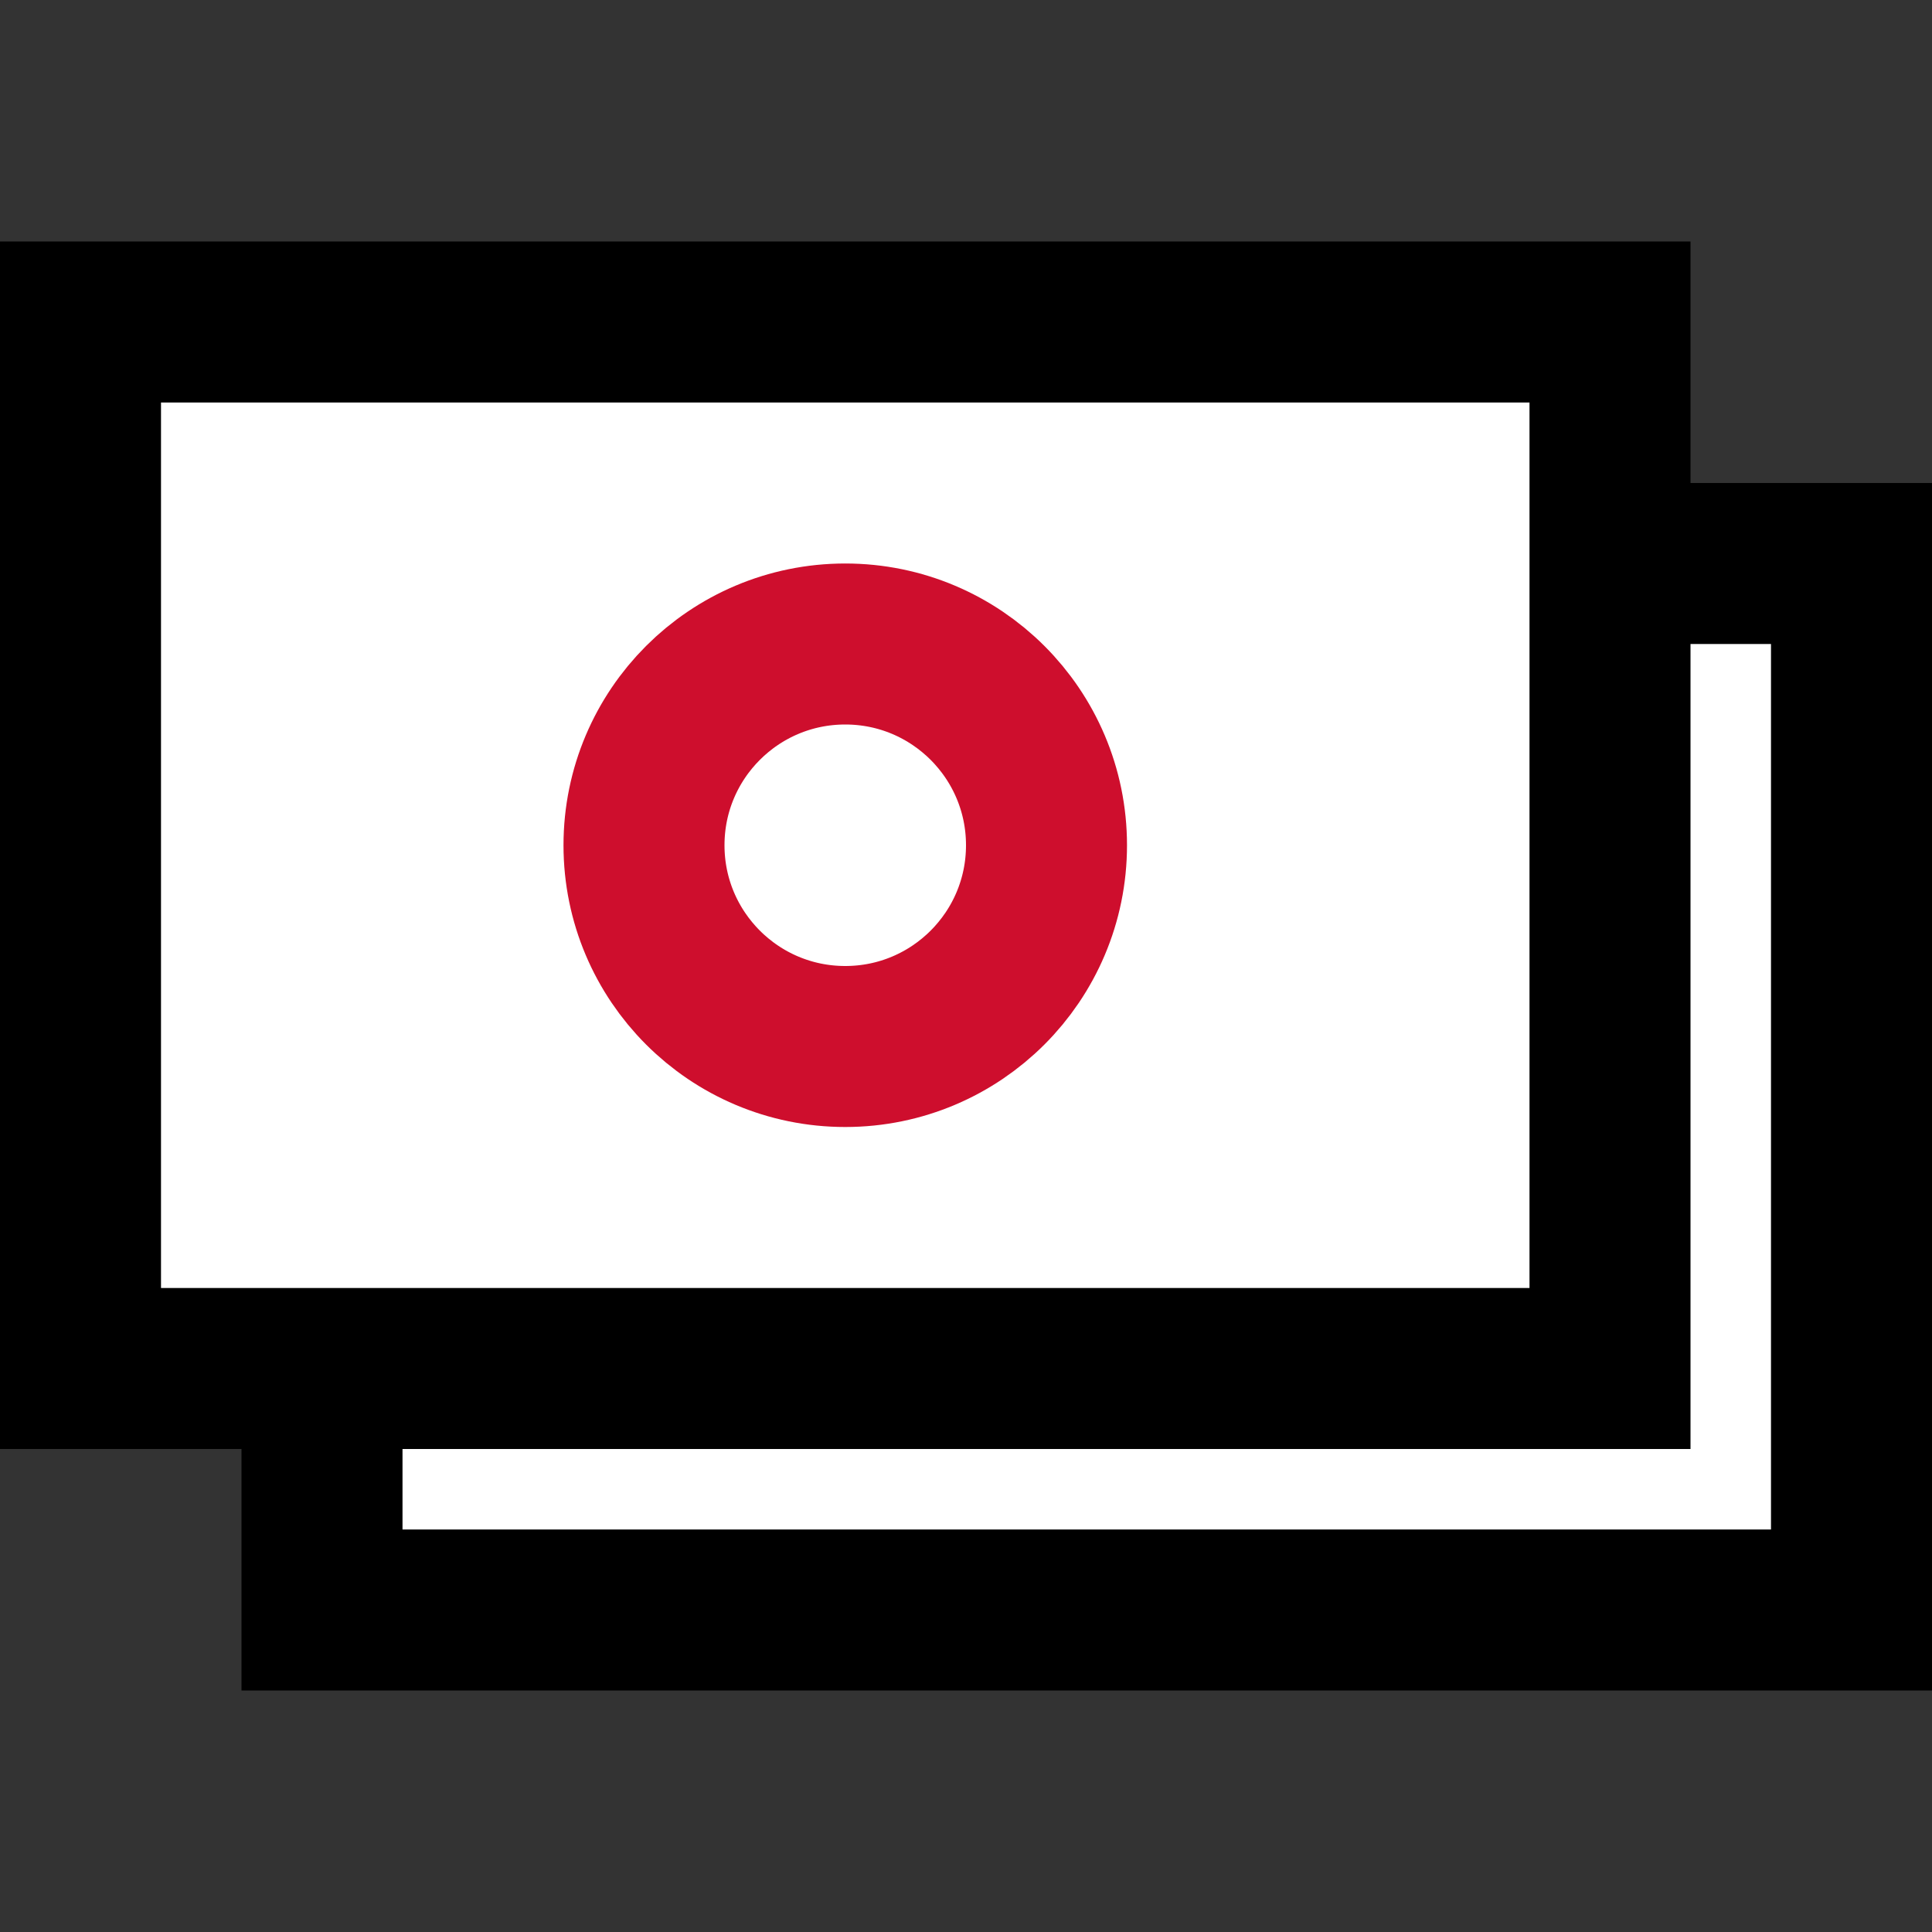
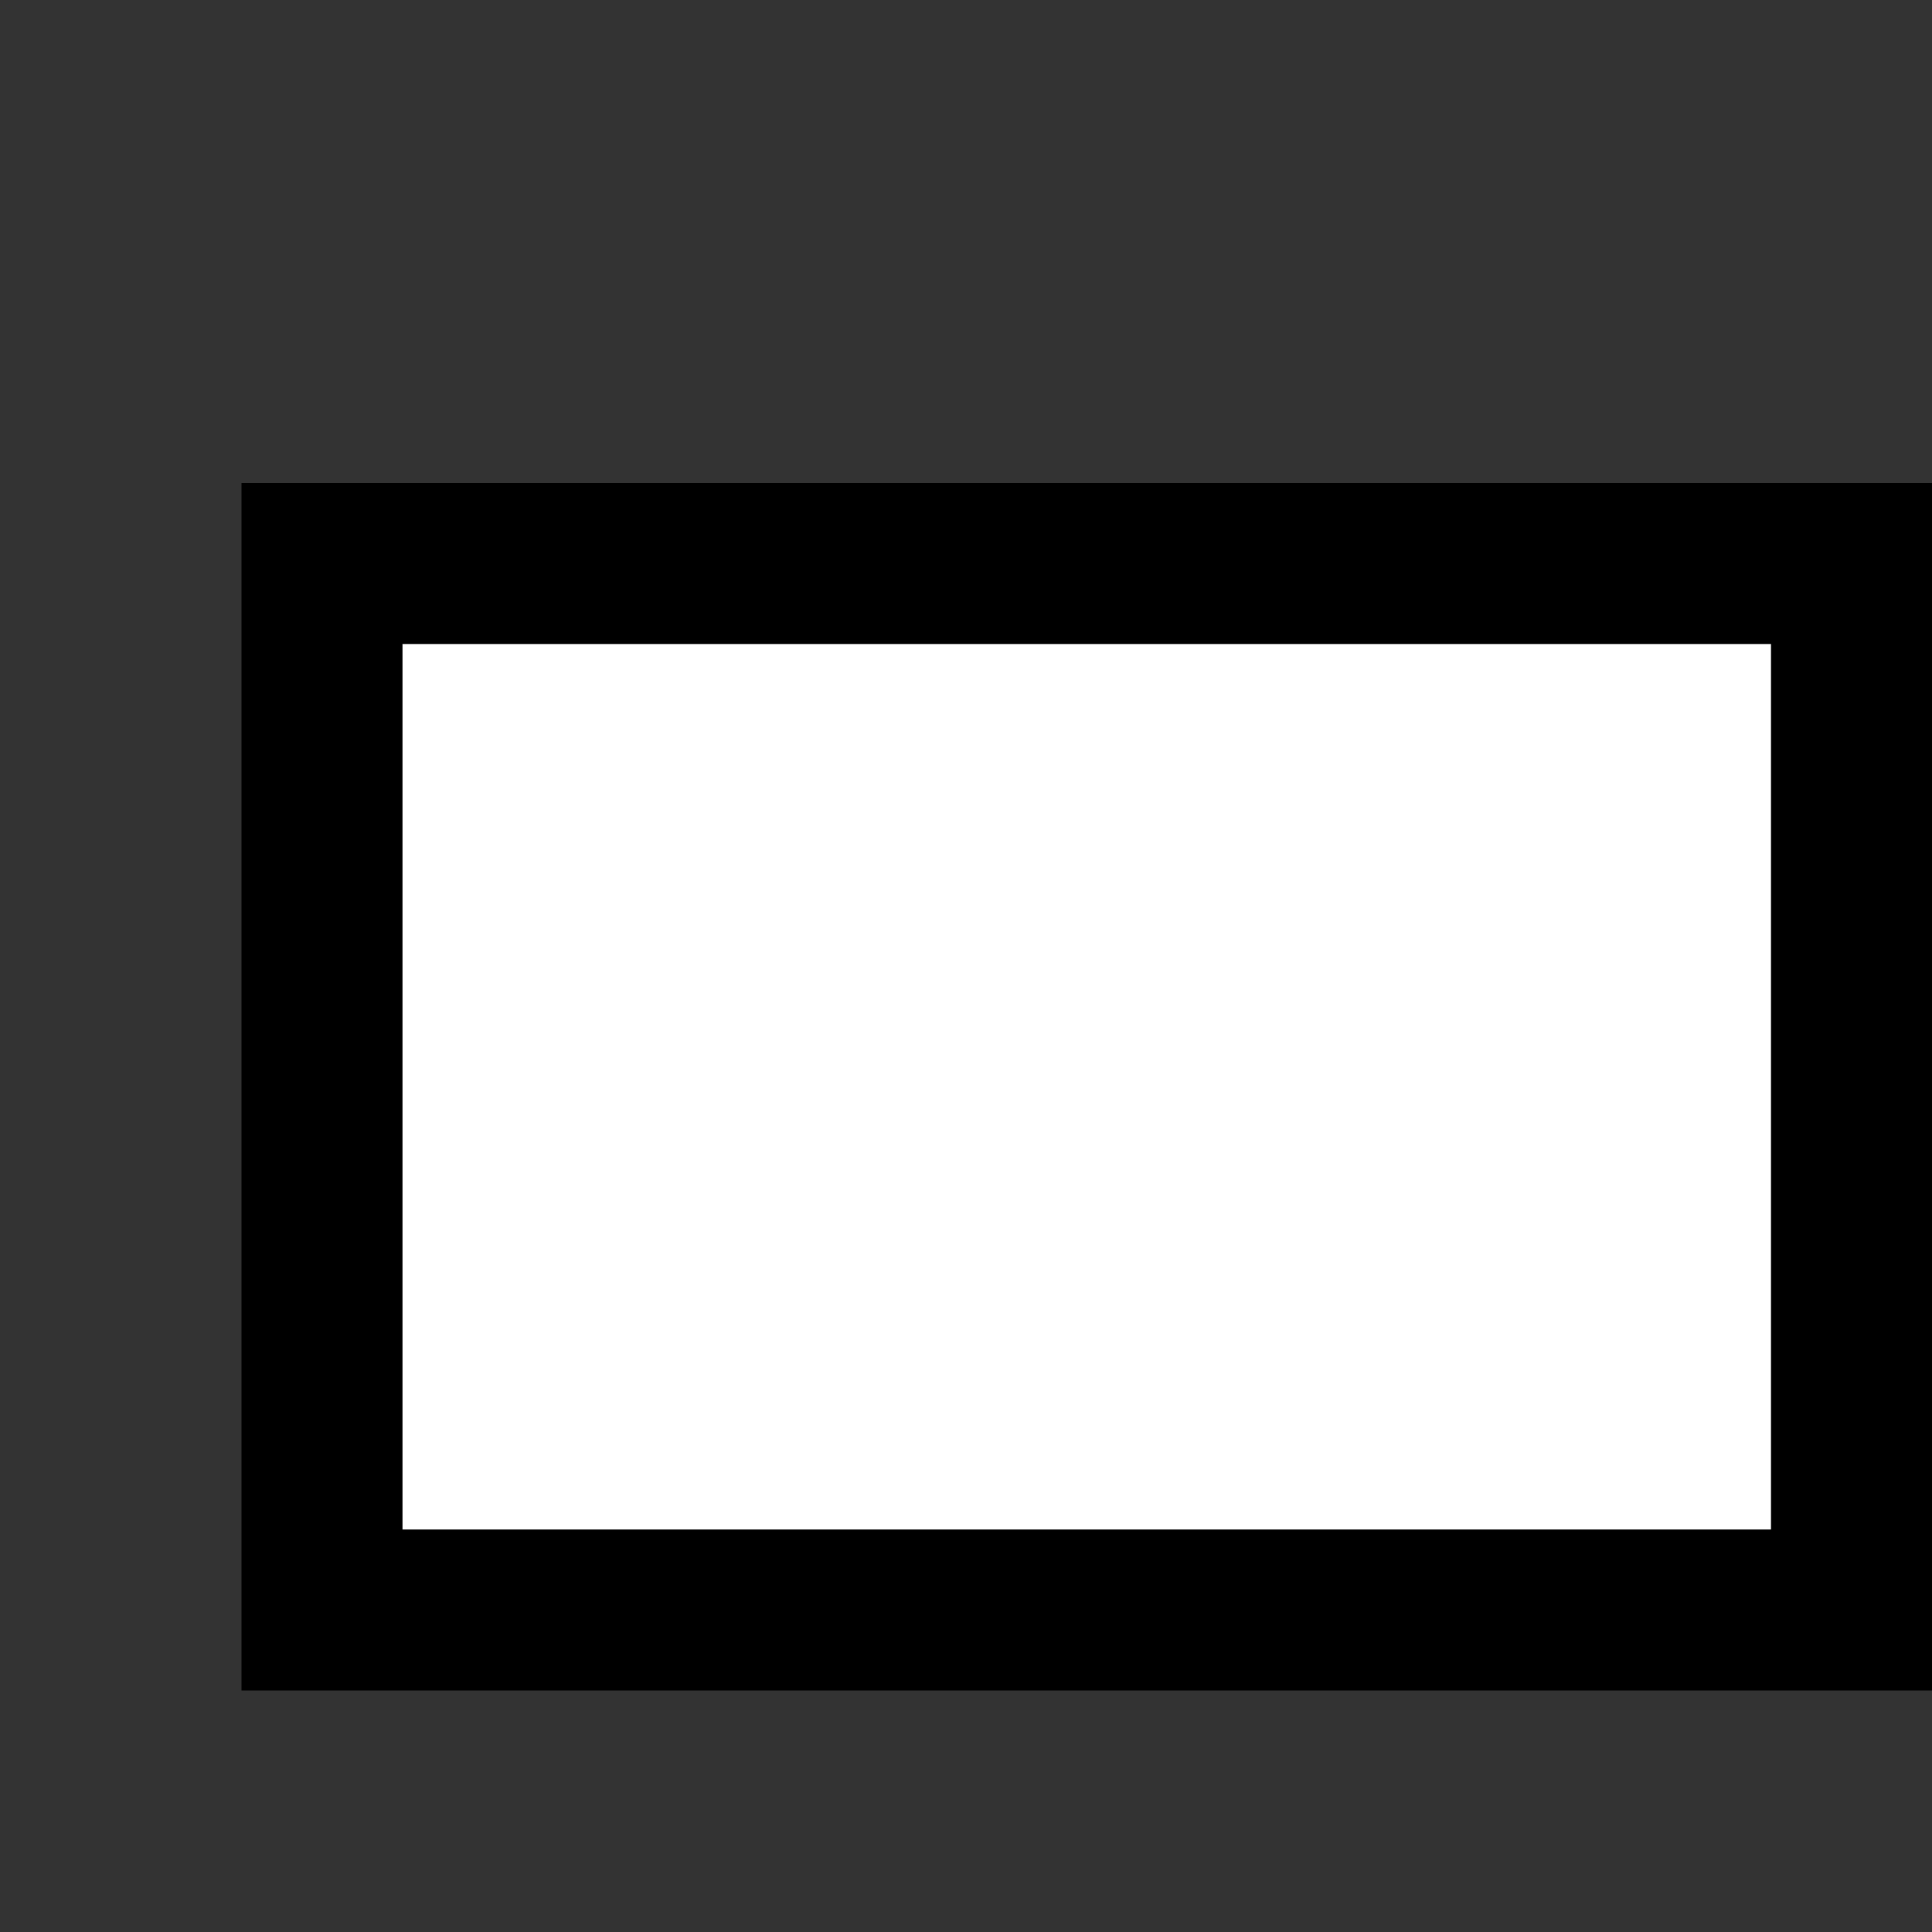
<svg xmlns="http://www.w3.org/2000/svg" width="24px" height="24px" viewBox="0 0 24 24" version="1.1">
  <rect x="0" y="0" width="24" height="24" fill="#333333" stroke="none" />
  <title>Icon/24/Account/FIAT</title>
  <desc>Created with Sketch.</desc>
  <g id="Icon/24/Account/FIAT" stroke="none" stroke-width="1" fill="none" fill-rule="evenodd">
    <rect id="Mask-Copy" stroke="#000000" stroke-width="2" fill="#FFFFFF" x="4" y="7" width="19" height="13" />
-     <rect id="Mask" stroke="#000000" stroke-width="2" fill="#FFFFFF" x="1" y="4" width="19" height="13" />
-     <circle id="Oval-Copy-4" stroke="#CE0E2D" stroke-width="2" cx="10.5" cy="10.5" r="2.5" />
  </g>
</svg>